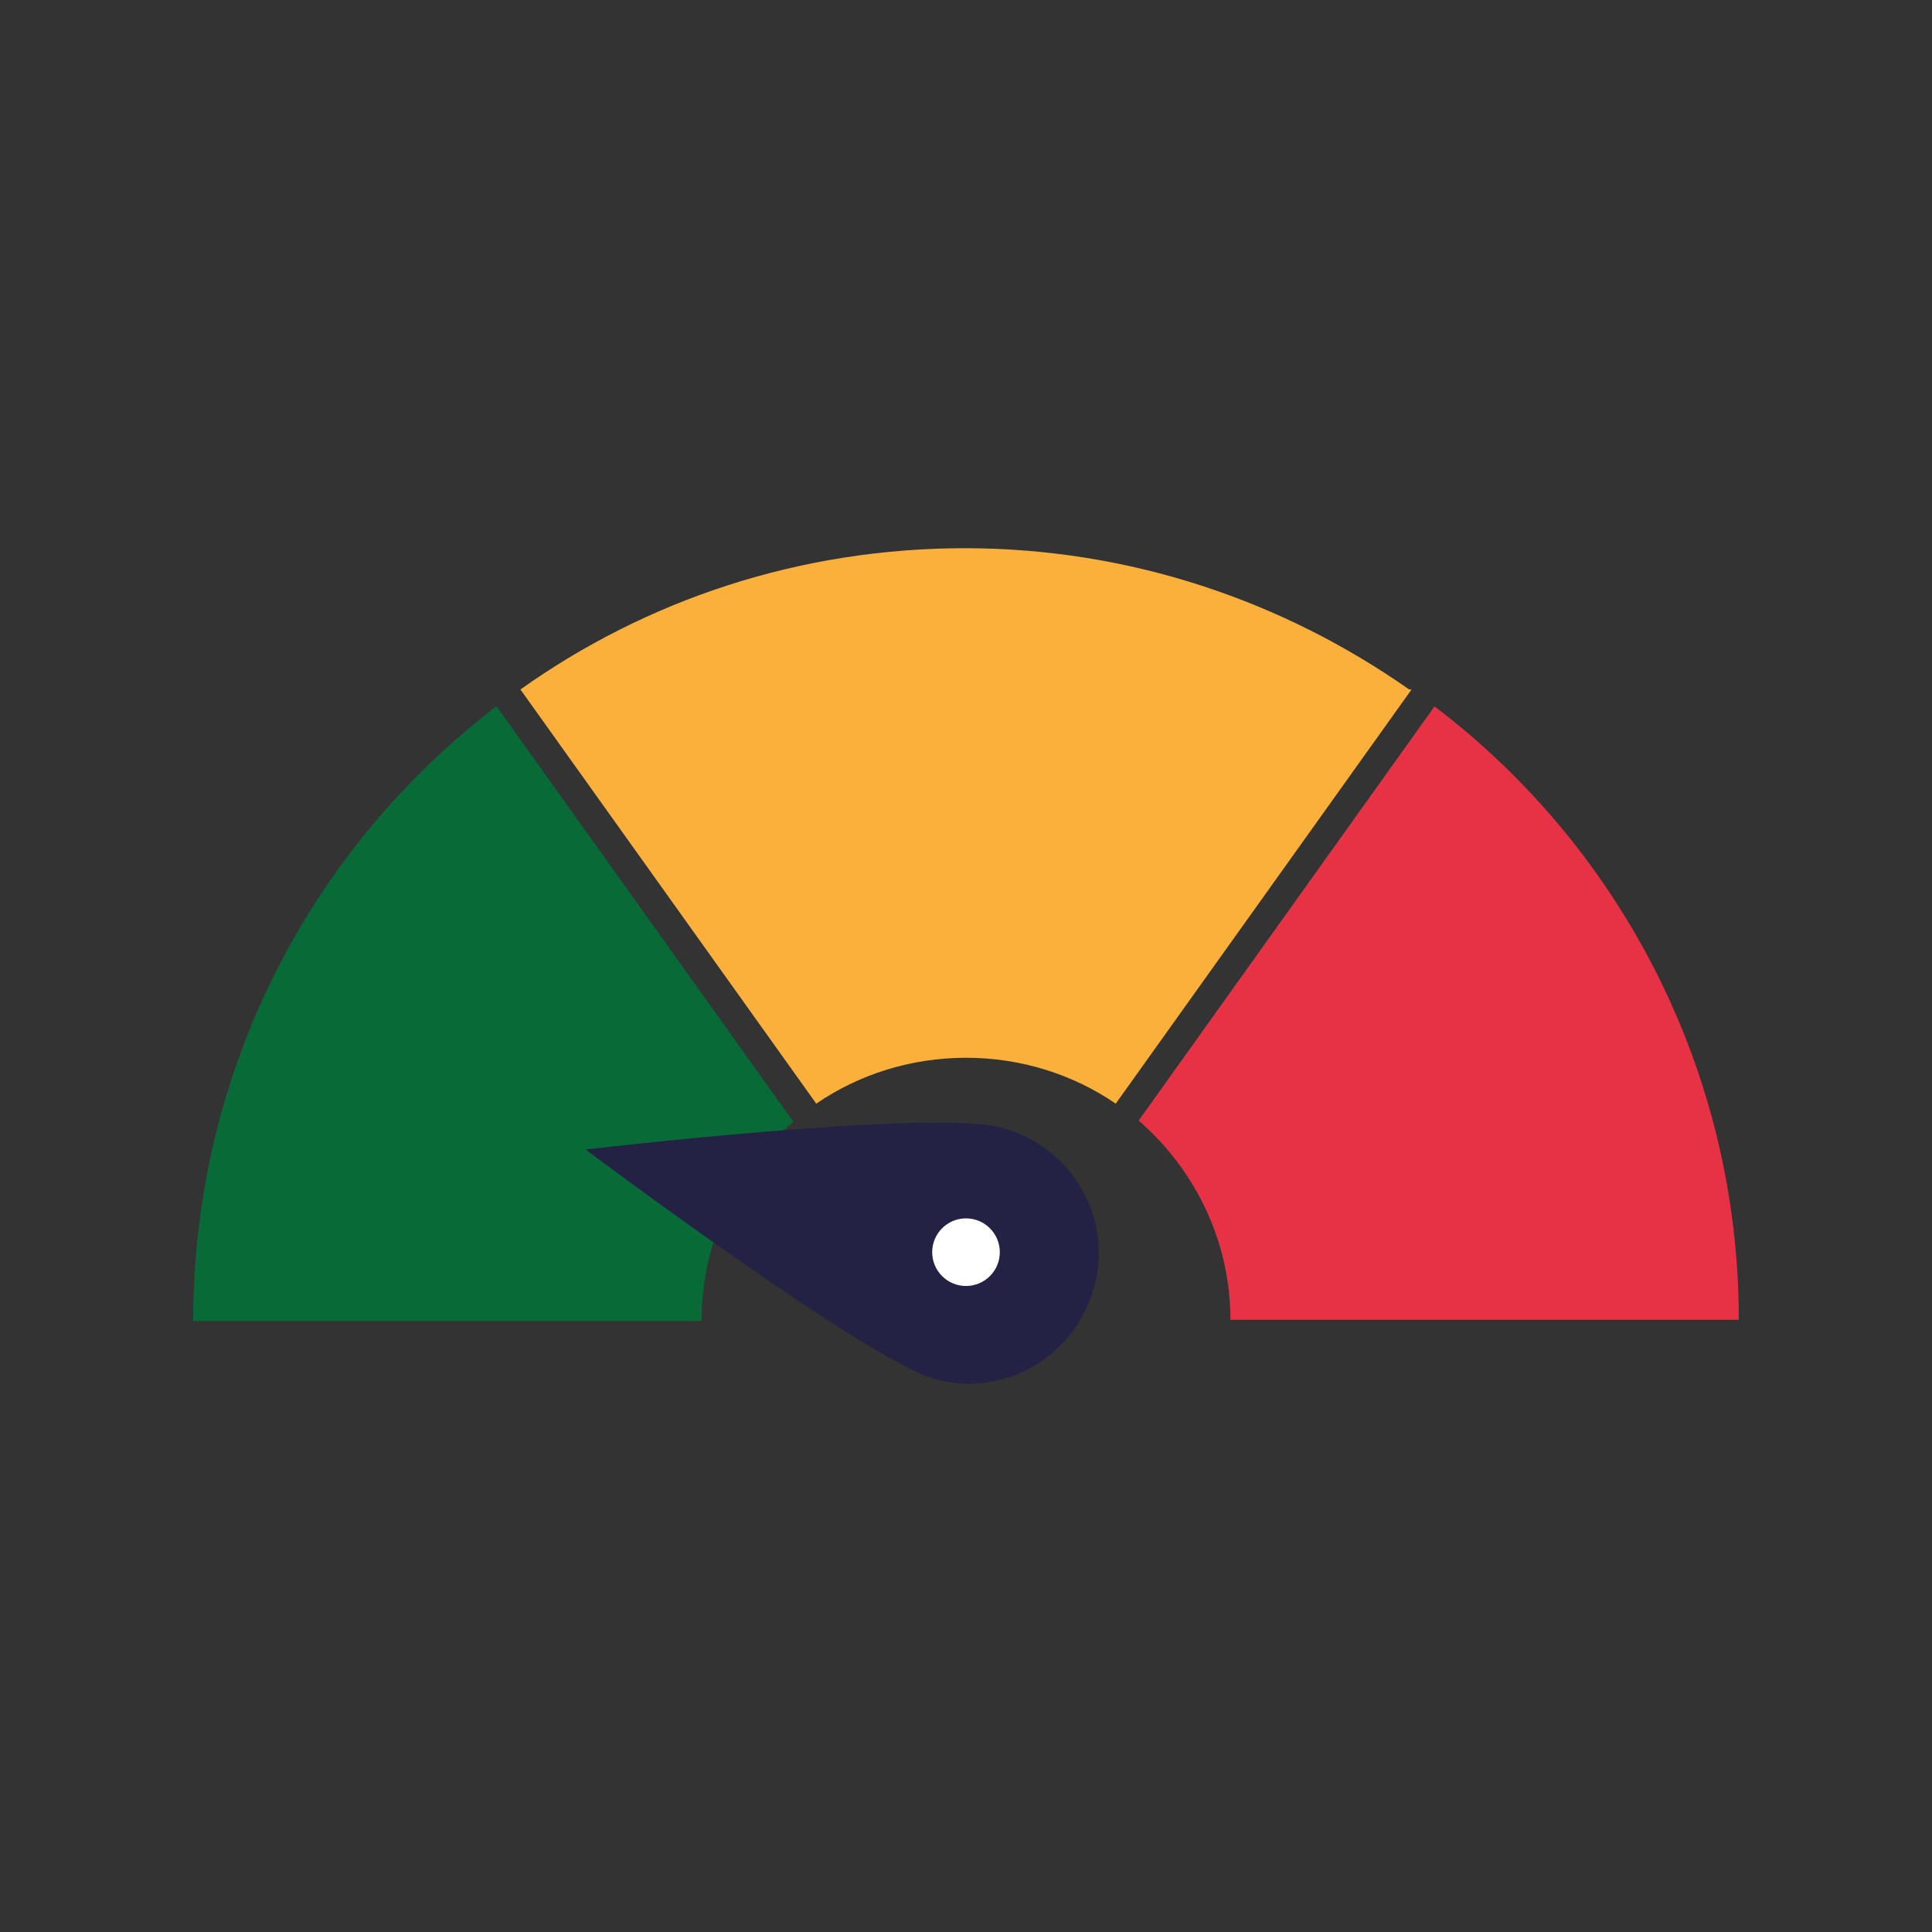
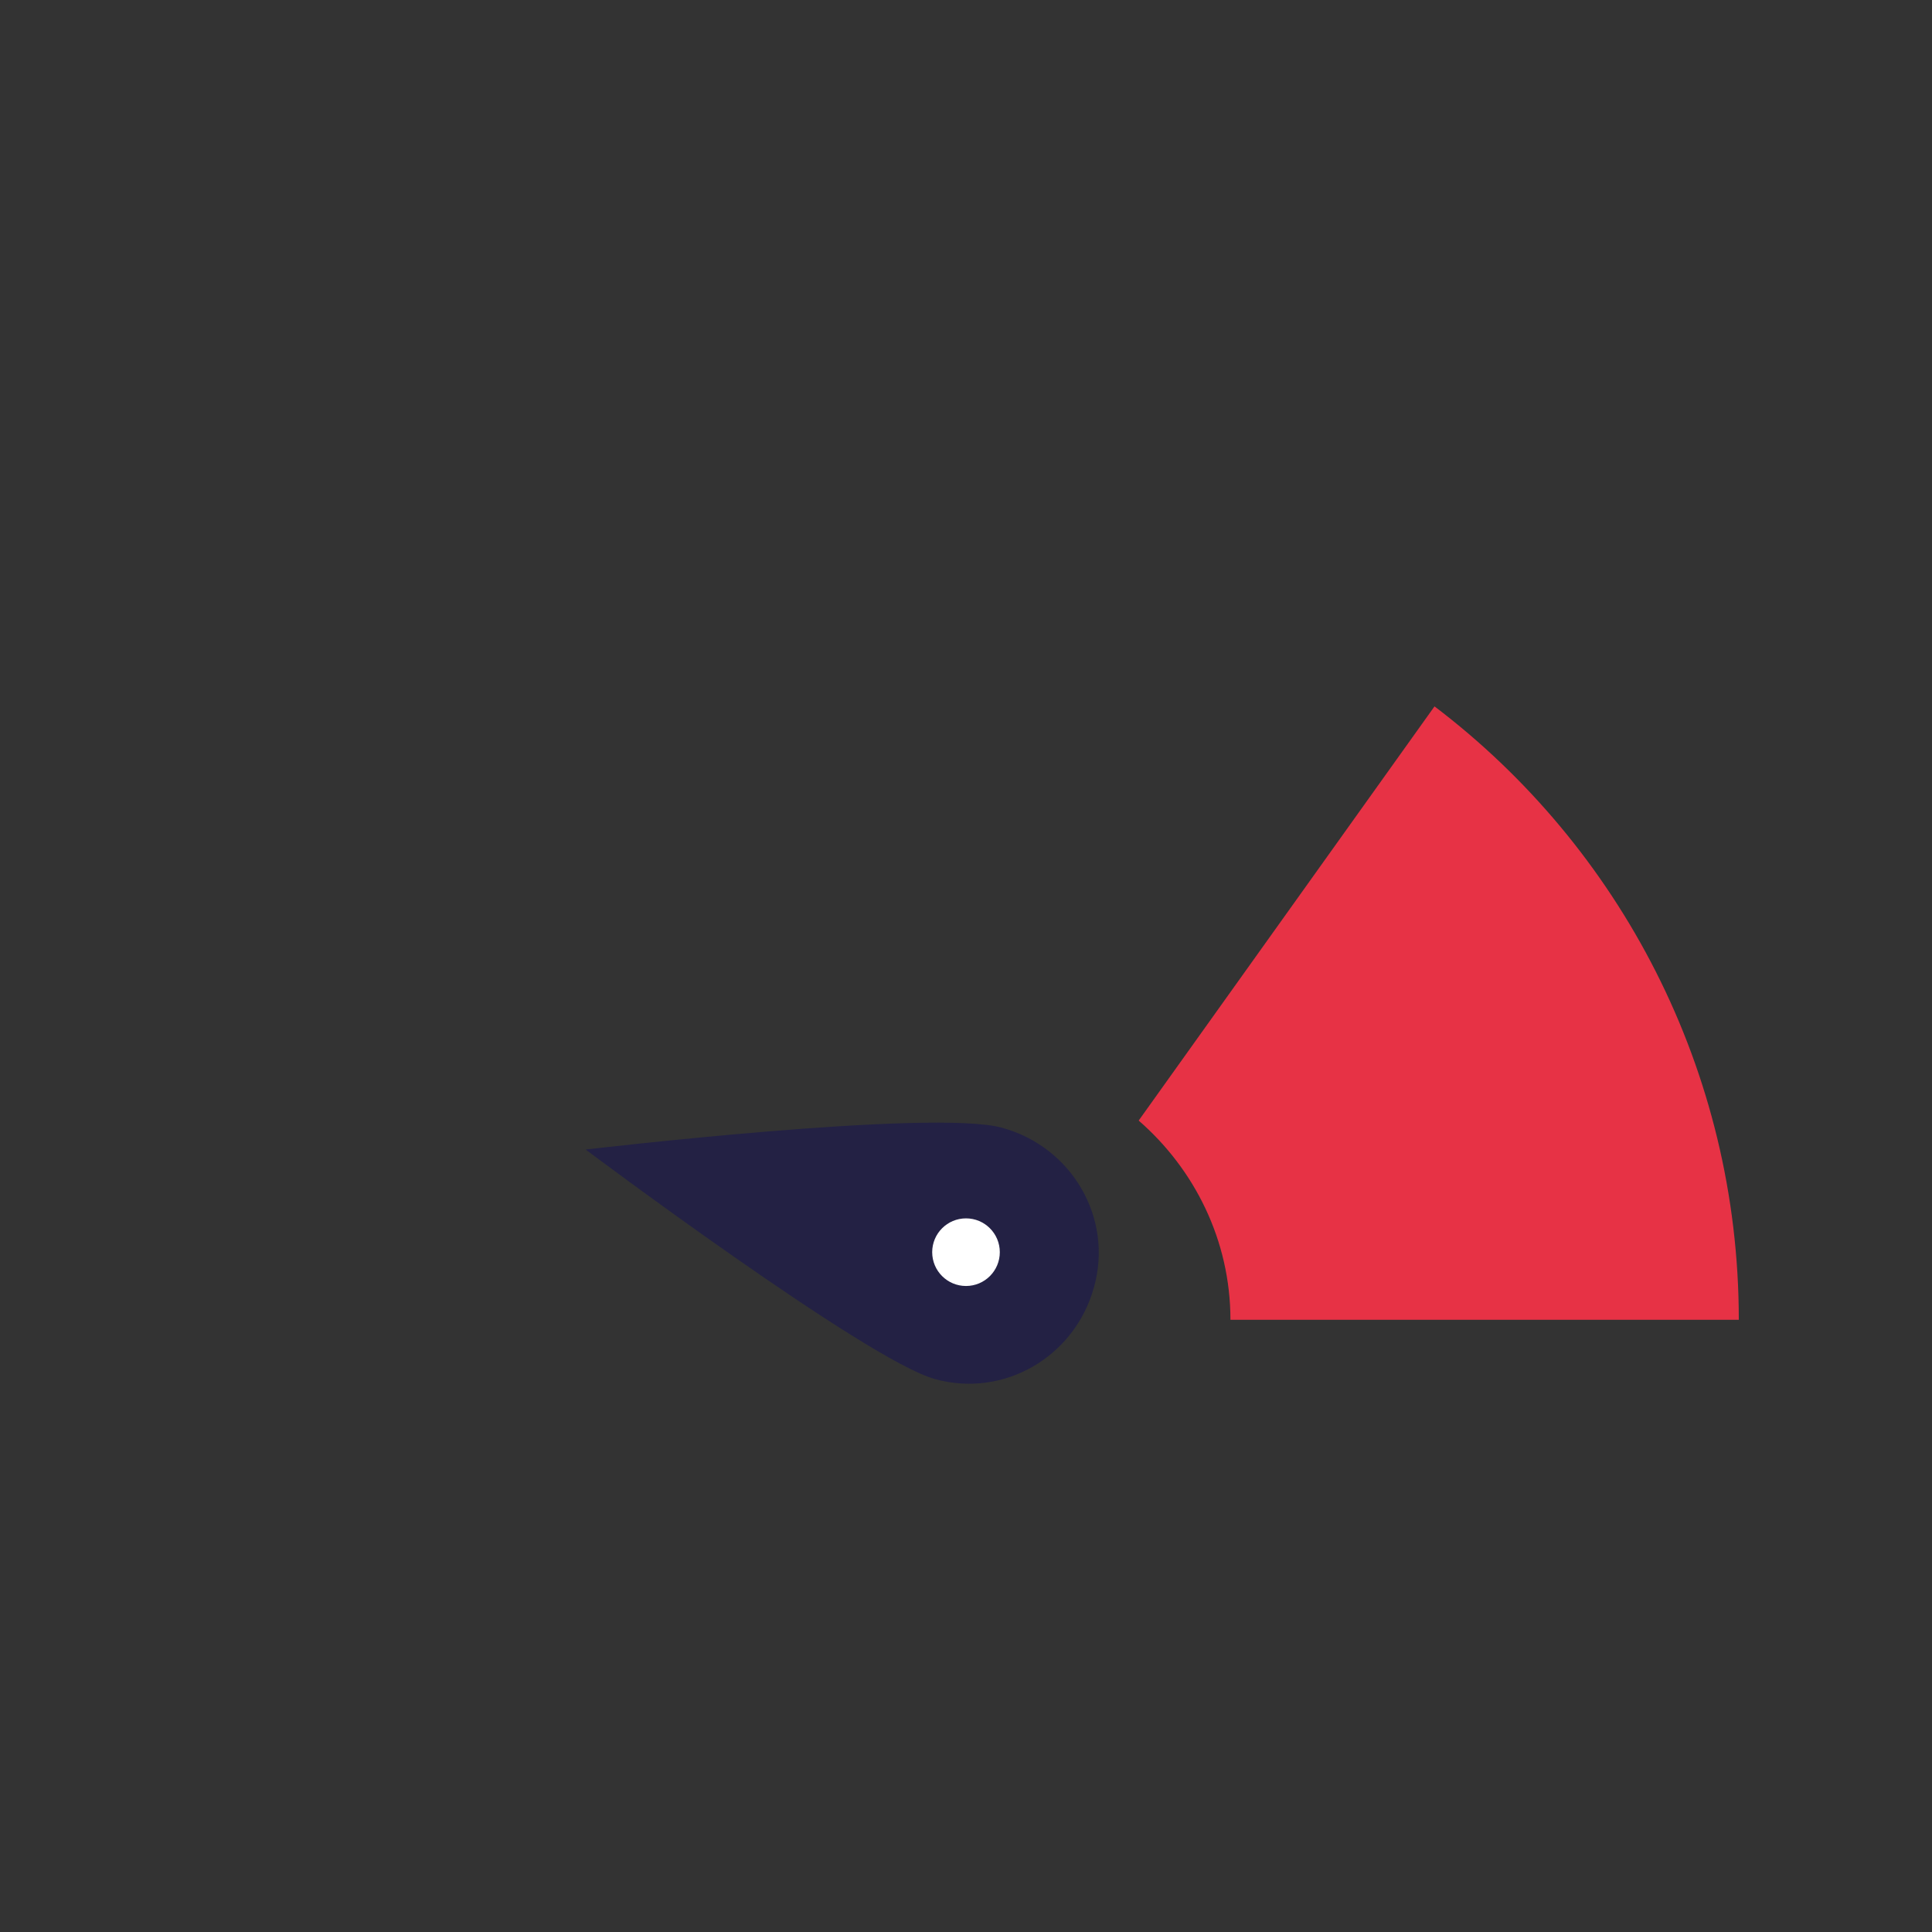
<svg xmlns="http://www.w3.org/2000/svg" version="1.1" id="Ebene_1" x="0px" y="0px" viewBox="20 -20 160 160" style="enable-background:new 20 -20 160 160;" xml:space="preserve">
  <rect x="20" y="-20" width="160" height="160" fill="#333333" stroke="none" />
  <style type="text/css">
	.st0{fill:#086A37;}
	.st1{fill:#FBB03C;}
	.st2{fill:#E73245;}
	.st3{fill:#232144;}
	.st4{fill:#FFFFFF;}
</style>
-   <path class="st0" d="M61.1,38.5C45.8,50.2,36,68.6,36,89.4h42.1c0-6.6,2.9-12.5,7.6-16.5L61.2,38.6l0,0L61.1,38.5z" />
  <g>
-     <path class="st1" d="M136.7,37.1c-10.4-7.3-23.1-11.7-36.8-11.7s-26.4,4.3-36.8,11.7l24.5,34.3c3.5-2.4,7.8-3.8,12.4-3.8   s8.9,1.4,12.4,3.8l24.5-34.3C136.9,37.1,136.7,37.1,136.7,37.1z" />
    <path class="st2" d="M138.8,38.5l-24.5,34.3c4.6,4,7.6,9.9,7.6,16.5H164C164,68.6,154.1,50.1,138.8,38.5L138.8,38.5L138.8,38.5z" />
  </g>
  <g>
    <path class="st3" d="M103,73.4c5.8,1.6,9.2,7.5,7.6,13.2c-1.6,5.8-7.5,9.2-13.2,7.6s-28.9-19-28.9-19S97.3,71.8,103,73.4L103,73.4   L103,73.4z" />
    <circle class="st4" cx="100" cy="83.7" r="2.8" />
  </g>
</svg>